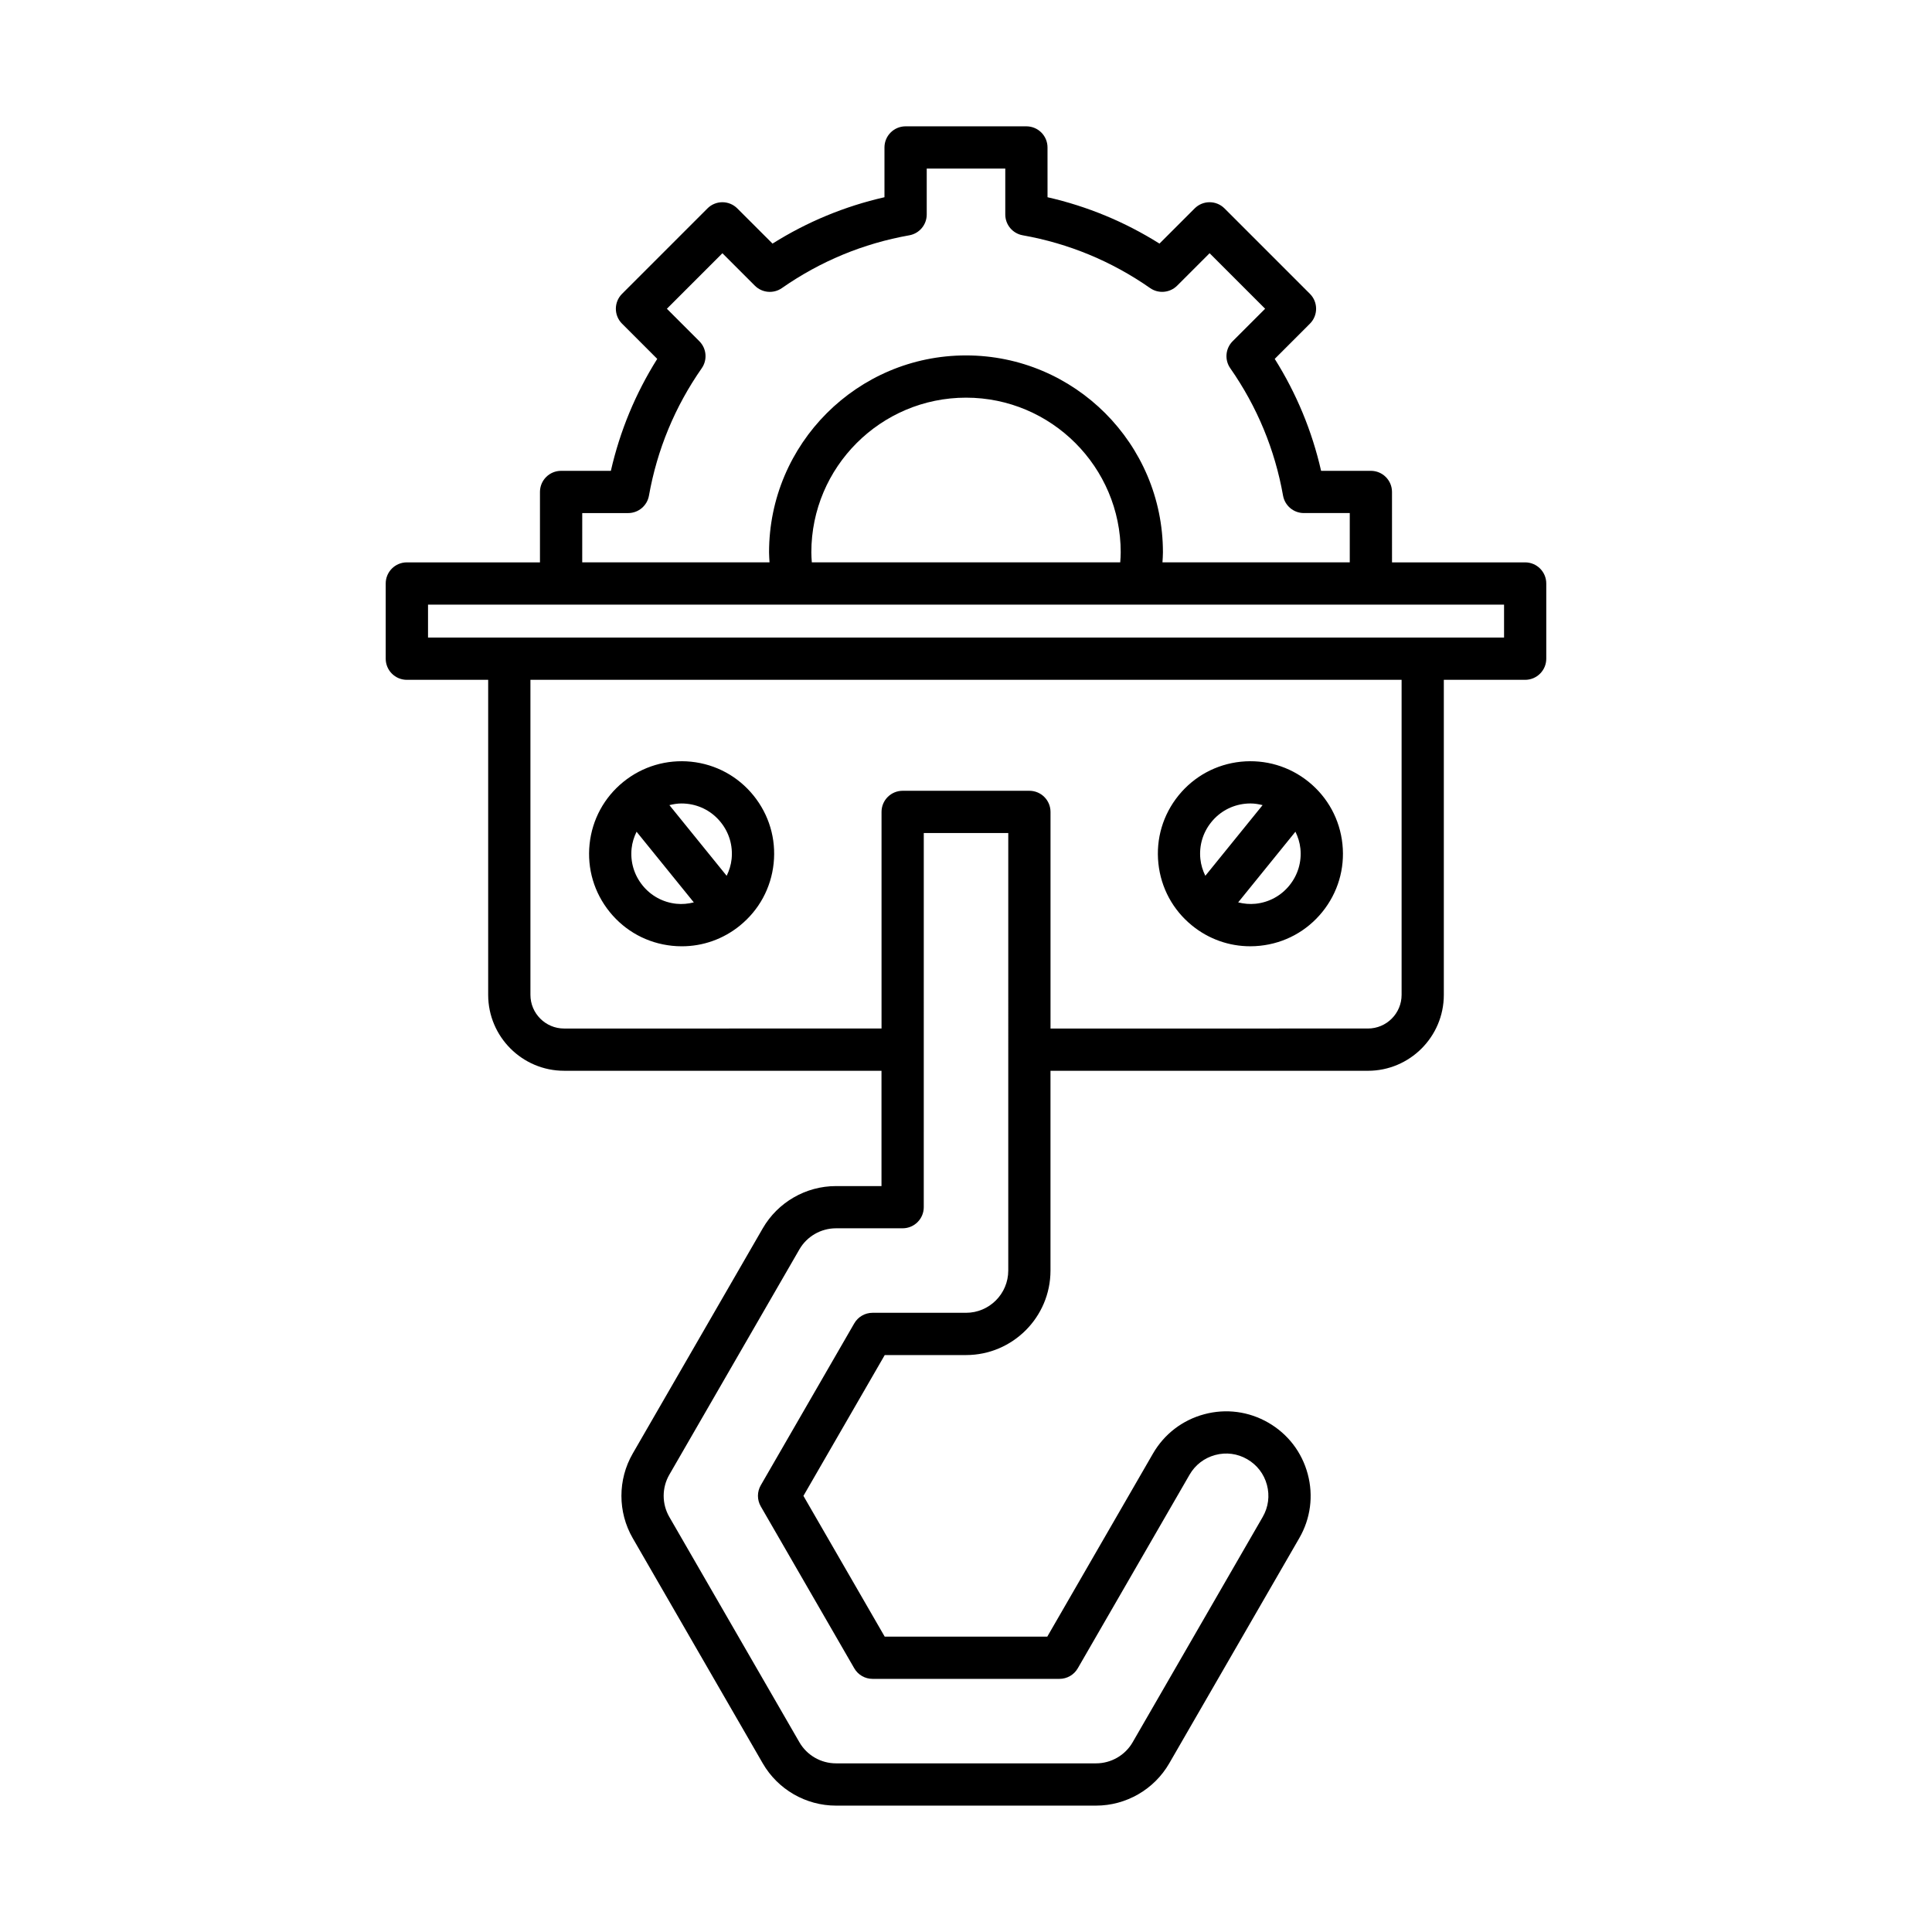
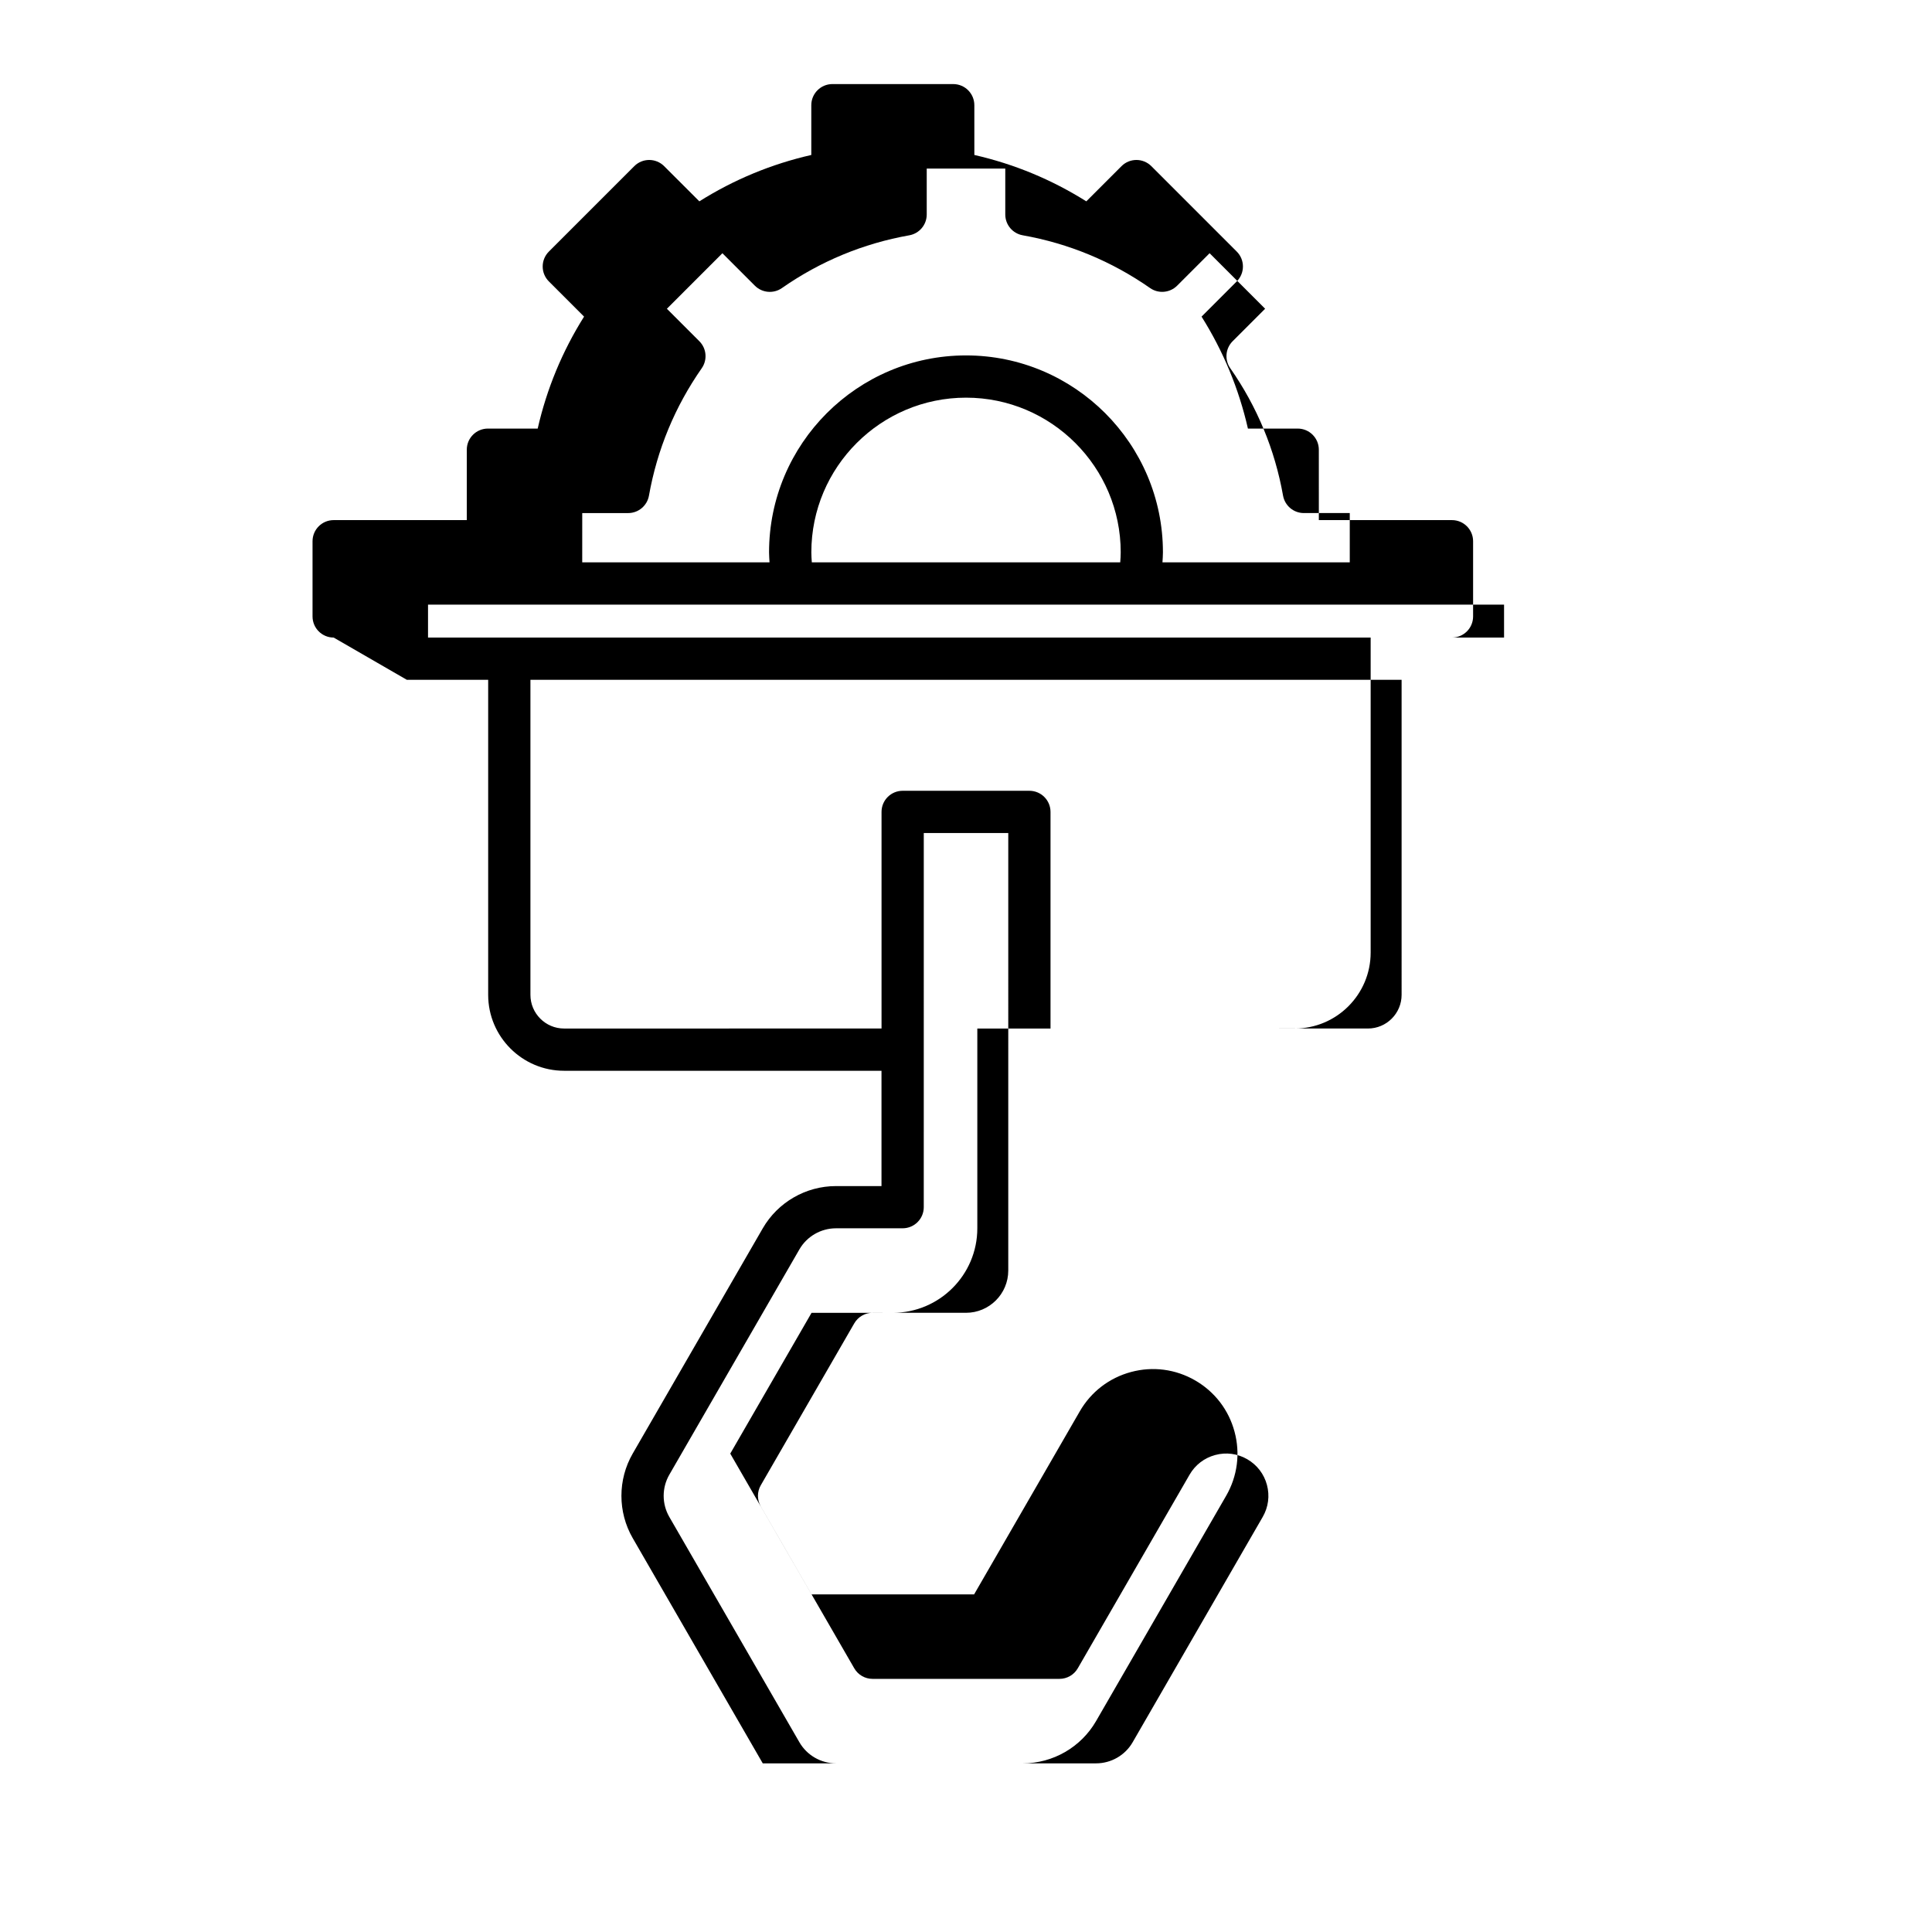
<svg xmlns="http://www.w3.org/2000/svg" fill="#000000" width="800px" height="800px" version="1.1" viewBox="144 144 512 512">
  <g>
-     <path d="m459.93 389.3c4.41 3.574 9.797 5.473 15.395 5.473 0.859 0 1.727-0.043 2.598-0.137 6.516-0.68 12.375-3.859 16.5-8.949 4.121-5.09 6.019-11.477 5.336-17.992-0.684-6.512-3.863-12.367-8.949-16.492-5.094-4.125-11.484-6.004-17.992-5.34-6.516 0.684-12.375 3.863-16.5 8.949-4.121 5.09-6.019 11.48-5.336 17.992 0.684 6.519 3.859 12.375 8.949 16.496zm28.688-20.438c0.371 3.539-0.66 7.012-2.902 9.773v0.004c-2.234 2.762-5.418 4.492-8.961 4.863-1.582 0.164-3.133 0.012-4.625-0.363l15.172-18.727c0.676 1.387 1.152 2.871 1.316 4.449zm-23.598-7c2.234-2.766 5.418-4.492 8.961-4.863 0.469-0.051 0.945-0.074 1.41-0.074 1.098 0 2.164 0.18 3.211 0.441l-15.176 18.727c-0.676-1.383-1.148-2.875-1.312-4.449-0.371-3.543 0.656-7.016 2.906-9.781z" />
-     <path d="m322.08 394.64c0.871 0.094 1.738 0.137 2.598 0.137 5.598 0 10.98-1.898 15.387-5.469 0.004-0.004 0.004-0.004 0.008-0.004 0.004-0.004 0.008-0.012 0.012-0.016 5.082-4.125 8.254-9.973 8.938-16.48 0.684-6.512-1.215-12.902-5.336-17.992s-9.98-8.27-16.5-8.953c-6.488-0.664-12.895 1.215-17.992 5.34-5.086 4.125-8.266 9.98-8.949 16.492-0.684 6.516 1.215 12.902 5.336 17.992 4.125 5.094 9.984 8.273 16.5 8.953zm2.531-37.711c0.465 0 0.941 0.023 1.41 0.074 3.543 0.371 6.723 2.098 8.961 4.867 2.246 2.766 3.273 6.238 2.902 9.777-0.164 1.578-0.637 3.066-1.312 4.449l-15.172-18.727c1.047-0.262 2.113-0.441 3.211-0.441zm-13.23 11.938c0.164-1.578 0.641-3.066 1.316-4.449l15.172 18.723c-1.5 0.375-3.055 0.531-4.625 0.367-3.543-0.371-6.723-2.098-8.961-4.863v-0.004c-2.238-2.762-3.273-6.234-2.902-9.773z" />
-     <path d="m251.82 324.16h21.551v83.484c0 11.094 9.027 20.121 20.117 20.121l84.117 0.004v30.555h-12.074c-7.977 0-15.406 4.293-19.391 11.195l-34.469 59.699c-3.984 6.906-3.984 15.484 0 22.391l34.469 59.699c3.984 6.906 11.414 11.199 19.391 11.199h68.934c7.977 0 15.406-4.293 19.391-11.195l34.469-59.699c2.992-5.18 3.789-11.215 2.234-16.992-1.547-5.777-5.254-10.605-10.43-13.594-5.176-2.992-11.219-3.793-16.996-2.238-5.773 1.551-10.602 5.254-13.59 10.434l-28.004 48.508h-43.078l-21.543-37.309 21.543-37.309 21.539-0.008c12.348 0 22.391-10.047 22.391-22.391v-52.945h84.121c11.094 0 20.117-9.027 20.117-20.121v-83.488h21.551c3.094 0 5.598-2.508 5.598-5.598v-19.93c0-3.09-2.504-5.598-5.598-5.598h-35.281l-0.004-18.66c0-3.09-2.504-5.598-5.598-5.598h-13.191c-2.406-10.551-6.523-20.496-12.289-29.668l9.324-9.328c2.188-2.188 2.188-5.731 0-7.914l-22.629-22.633c-2.188-2.188-5.731-2.188-7.914 0l-9.324 9.324c-9.172-5.766-19.117-9.887-29.668-12.289l-0.004-13.191c0-3.09-2.504-5.598-5.598-5.598h-32.012c-3.094 0-5.598 2.508-5.598 5.598v13.191c-10.551 2.402-20.496 6.523-29.668 12.289l-9.328-9.324c-2.188-2.188-5.731-2.188-7.914 0l-22.633 22.633c-2.188 2.188-2.188 5.731 0 7.914l9.324 9.328c-5.766 9.172-9.883 19.117-12.289 29.668h-13.191c-3.094 0-5.598 2.508-5.598 5.598v18.66h-35.281c-3.094 0-5.598 2.508-5.598 5.598v19.93c0.004 3.094 2.504 5.598 5.602 5.598zm159.38 156.55c0 6.176-5.023 11.195-11.195 11.195h-24.77c-2 0-3.848 1.066-4.848 2.801l-24.773 42.906c-1 1.734-1 3.863 0 5.598l24.773 42.906c1 1.734 2.848 2.801 4.848 2.801h49.539c2 0 3.848-1.066 4.848-2.801l29.625-51.305c1.492-2.59 3.91-4.445 6.797-5.219 2.902-0.789 5.91-0.375 8.488 1.117 0 0.004 0.004 0.004 0.004 0.004 2.59 1.496 4.445 3.91 5.215 6.797 0.777 2.891 0.379 5.902-1.121 8.496l-34.465 59.707c-1.988 3.453-5.707 5.594-9.691 5.594h-68.938c-3.984 0-7.703-2.144-9.691-5.598l-34.469-59.703c-1.996-3.453-1.996-7.742 0-11.195l34.469-59.703c1.988-3.453 5.707-5.594 9.691-5.594l17.672-0.004c3.094 0 5.598-2.508 5.598-5.598l0.004-99.152h22.391zm104.24-73.07c0 4.922-4 8.926-8.922 8.926l-84.121 0.004v-57.406c0-3.09-2.504-5.598-5.598-5.598h-33.586c-3.094 0-5.598 2.508-5.598 5.598v57.402l-84.125 0.004c-4.922 0-8.922-4.004-8.922-8.926v-83.488h230.87zm-217.14-127.67h12.168c2.711 0 5.035-1.945 5.512-4.621 2.172-12.211 6.879-23.574 13.988-33.762 1.551-2.227 1.285-5.242-0.633-7.16l-8.605-8.605 14.715-14.715 8.605 8.605c1.918 1.918 4.941 2.18 7.16 0.633 10.191-7.113 21.551-11.82 33.762-13.988 2.672-0.473 4.621-2.797 4.621-5.512v-12.172h20.816v12.168c0 2.715 1.945 5.039 4.621 5.512 12.211 2.172 23.574 6.879 33.762 13.988 2.215 1.547 5.238 1.281 7.16-0.633l8.605-8.605 14.715 14.715-8.605 8.605c-1.918 1.918-2.188 4.938-0.633 7.16 7.113 10.191 11.82 21.551 13.988 33.762 0.477 2.672 2.801 4.621 5.512 4.621h12.168v13.062l-49.637 0.004c0.051-0.887 0.125-1.781 0.125-2.656 0-28.777-23.414-52.188-52.191-52.188s-52.191 23.41-52.191 52.188c0 0.875 0.078 1.77 0.125 2.656h-49.637zm142.7 10.406c0 0.867-0.062 1.762-0.129 2.656h-81.73c-0.066-0.895-0.129-1.789-0.129-2.656 0-22.602 18.391-40.992 40.996-40.992 22.602 0 40.992 18.391 40.992 40.992zm-183.57 13.852h285.16v8.734h-285.16z" />
+     <path d="m251.82 324.16h21.551v83.484c0 11.094 9.027 20.121 20.117 20.121l84.117 0.004v30.555h-12.074c-7.977 0-15.406 4.293-19.391 11.195l-34.469 59.699c-3.984 6.906-3.984 15.484 0 22.391l34.469 59.699h68.934c7.977 0 15.406-4.293 19.391-11.195l34.469-59.699c2.992-5.18 3.789-11.215 2.234-16.992-1.547-5.777-5.254-10.605-10.43-13.594-5.176-2.992-11.219-3.793-16.996-2.238-5.773 1.551-10.602 5.254-13.59 10.434l-28.004 48.508h-43.078l-21.543-37.309 21.543-37.309 21.539-0.008c12.348 0 22.391-10.047 22.391-22.391v-52.945h84.121c11.094 0 20.117-9.027 20.117-20.121v-83.488h21.551c3.094 0 5.598-2.508 5.598-5.598v-19.93c0-3.09-2.504-5.598-5.598-5.598h-35.281l-0.004-18.66c0-3.09-2.504-5.598-5.598-5.598h-13.191c-2.406-10.551-6.523-20.496-12.289-29.668l9.324-9.328c2.188-2.188 2.188-5.731 0-7.914l-22.629-22.633c-2.188-2.188-5.731-2.188-7.914 0l-9.324 9.324c-9.172-5.766-19.117-9.887-29.668-12.289l-0.004-13.191c0-3.09-2.504-5.598-5.598-5.598h-32.012c-3.094 0-5.598 2.508-5.598 5.598v13.191c-10.551 2.402-20.496 6.523-29.668 12.289l-9.328-9.324c-2.188-2.188-5.731-2.188-7.914 0l-22.633 22.633c-2.188 2.188-2.188 5.731 0 7.914l9.324 9.328c-5.766 9.172-9.883 19.117-12.289 29.668h-13.191c-3.094 0-5.598 2.508-5.598 5.598v18.66h-35.281c-3.094 0-5.598 2.508-5.598 5.598v19.93c0.004 3.094 2.504 5.598 5.602 5.598zm159.38 156.55c0 6.176-5.023 11.195-11.195 11.195h-24.77c-2 0-3.848 1.066-4.848 2.801l-24.773 42.906c-1 1.734-1 3.863 0 5.598l24.773 42.906c1 1.734 2.848 2.801 4.848 2.801h49.539c2 0 3.848-1.066 4.848-2.801l29.625-51.305c1.492-2.59 3.91-4.445 6.797-5.219 2.902-0.789 5.91-0.375 8.488 1.117 0 0.004 0.004 0.004 0.004 0.004 2.59 1.496 4.445 3.91 5.215 6.797 0.777 2.891 0.379 5.902-1.121 8.496l-34.465 59.707c-1.988 3.453-5.707 5.594-9.691 5.594h-68.938c-3.984 0-7.703-2.144-9.691-5.598l-34.469-59.703c-1.996-3.453-1.996-7.742 0-11.195l34.469-59.703c1.988-3.453 5.707-5.594 9.691-5.594l17.672-0.004c3.094 0 5.598-2.508 5.598-5.598l0.004-99.152h22.391zm104.24-73.07c0 4.922-4 8.926-8.922 8.926l-84.121 0.004v-57.406c0-3.09-2.504-5.598-5.598-5.598h-33.586c-3.094 0-5.598 2.508-5.598 5.598v57.402l-84.125 0.004c-4.922 0-8.922-4.004-8.922-8.926v-83.488h230.87zm-217.14-127.67h12.168c2.711 0 5.035-1.945 5.512-4.621 2.172-12.211 6.879-23.574 13.988-33.762 1.551-2.227 1.285-5.242-0.633-7.16l-8.605-8.605 14.715-14.715 8.605 8.605c1.918 1.918 4.941 2.18 7.16 0.633 10.191-7.113 21.551-11.82 33.762-13.988 2.672-0.473 4.621-2.797 4.621-5.512v-12.172h20.816v12.168c0 2.715 1.945 5.039 4.621 5.512 12.211 2.172 23.574 6.879 33.762 13.988 2.215 1.547 5.238 1.281 7.16-0.633l8.605-8.605 14.715 14.715-8.605 8.605c-1.918 1.918-2.188 4.938-0.633 7.16 7.113 10.191 11.82 21.551 13.988 33.762 0.477 2.672 2.801 4.621 5.512 4.621h12.168v13.062l-49.637 0.004c0.051-0.887 0.125-1.781 0.125-2.656 0-28.777-23.414-52.188-52.191-52.188s-52.191 23.41-52.191 52.188c0 0.875 0.078 1.77 0.125 2.656h-49.637zm142.7 10.406c0 0.867-0.062 1.762-0.129 2.656h-81.73c-0.066-0.895-0.129-1.789-0.129-2.656 0-22.602 18.391-40.992 40.996-40.992 22.602 0 40.992 18.391 40.992 40.992zm-183.57 13.852h285.16v8.734h-285.16z" />
  </g>
</svg>